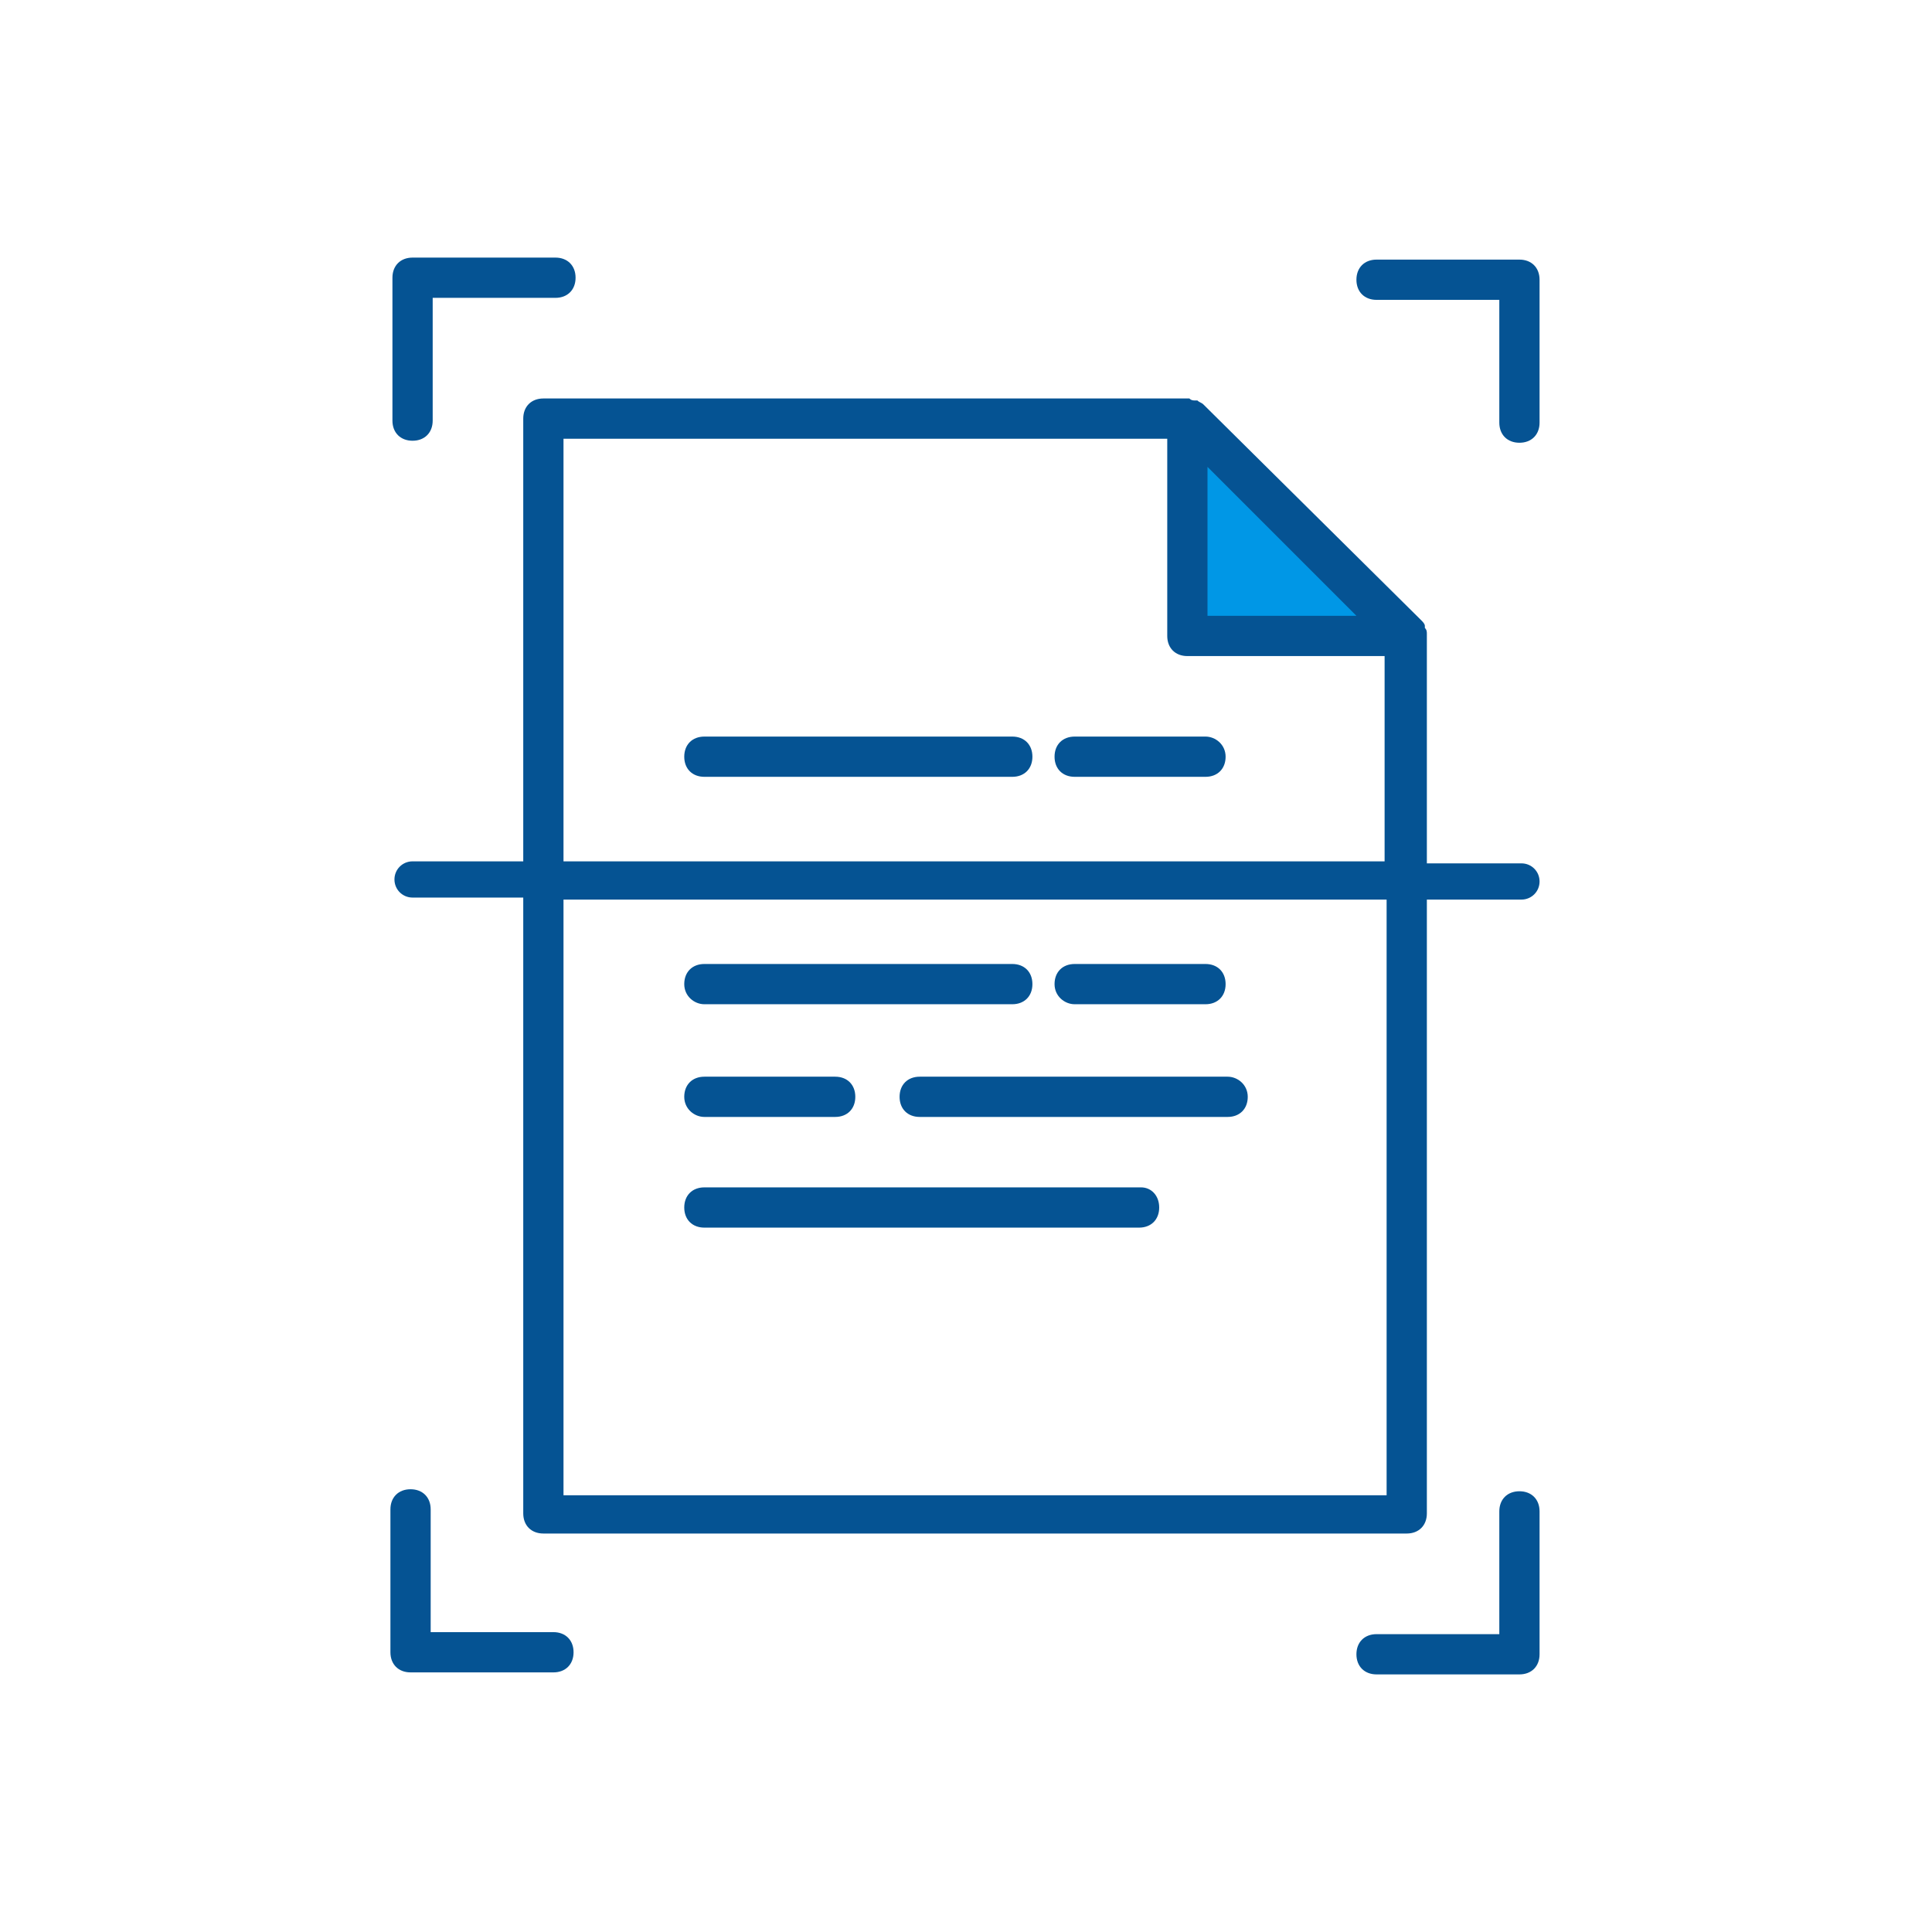
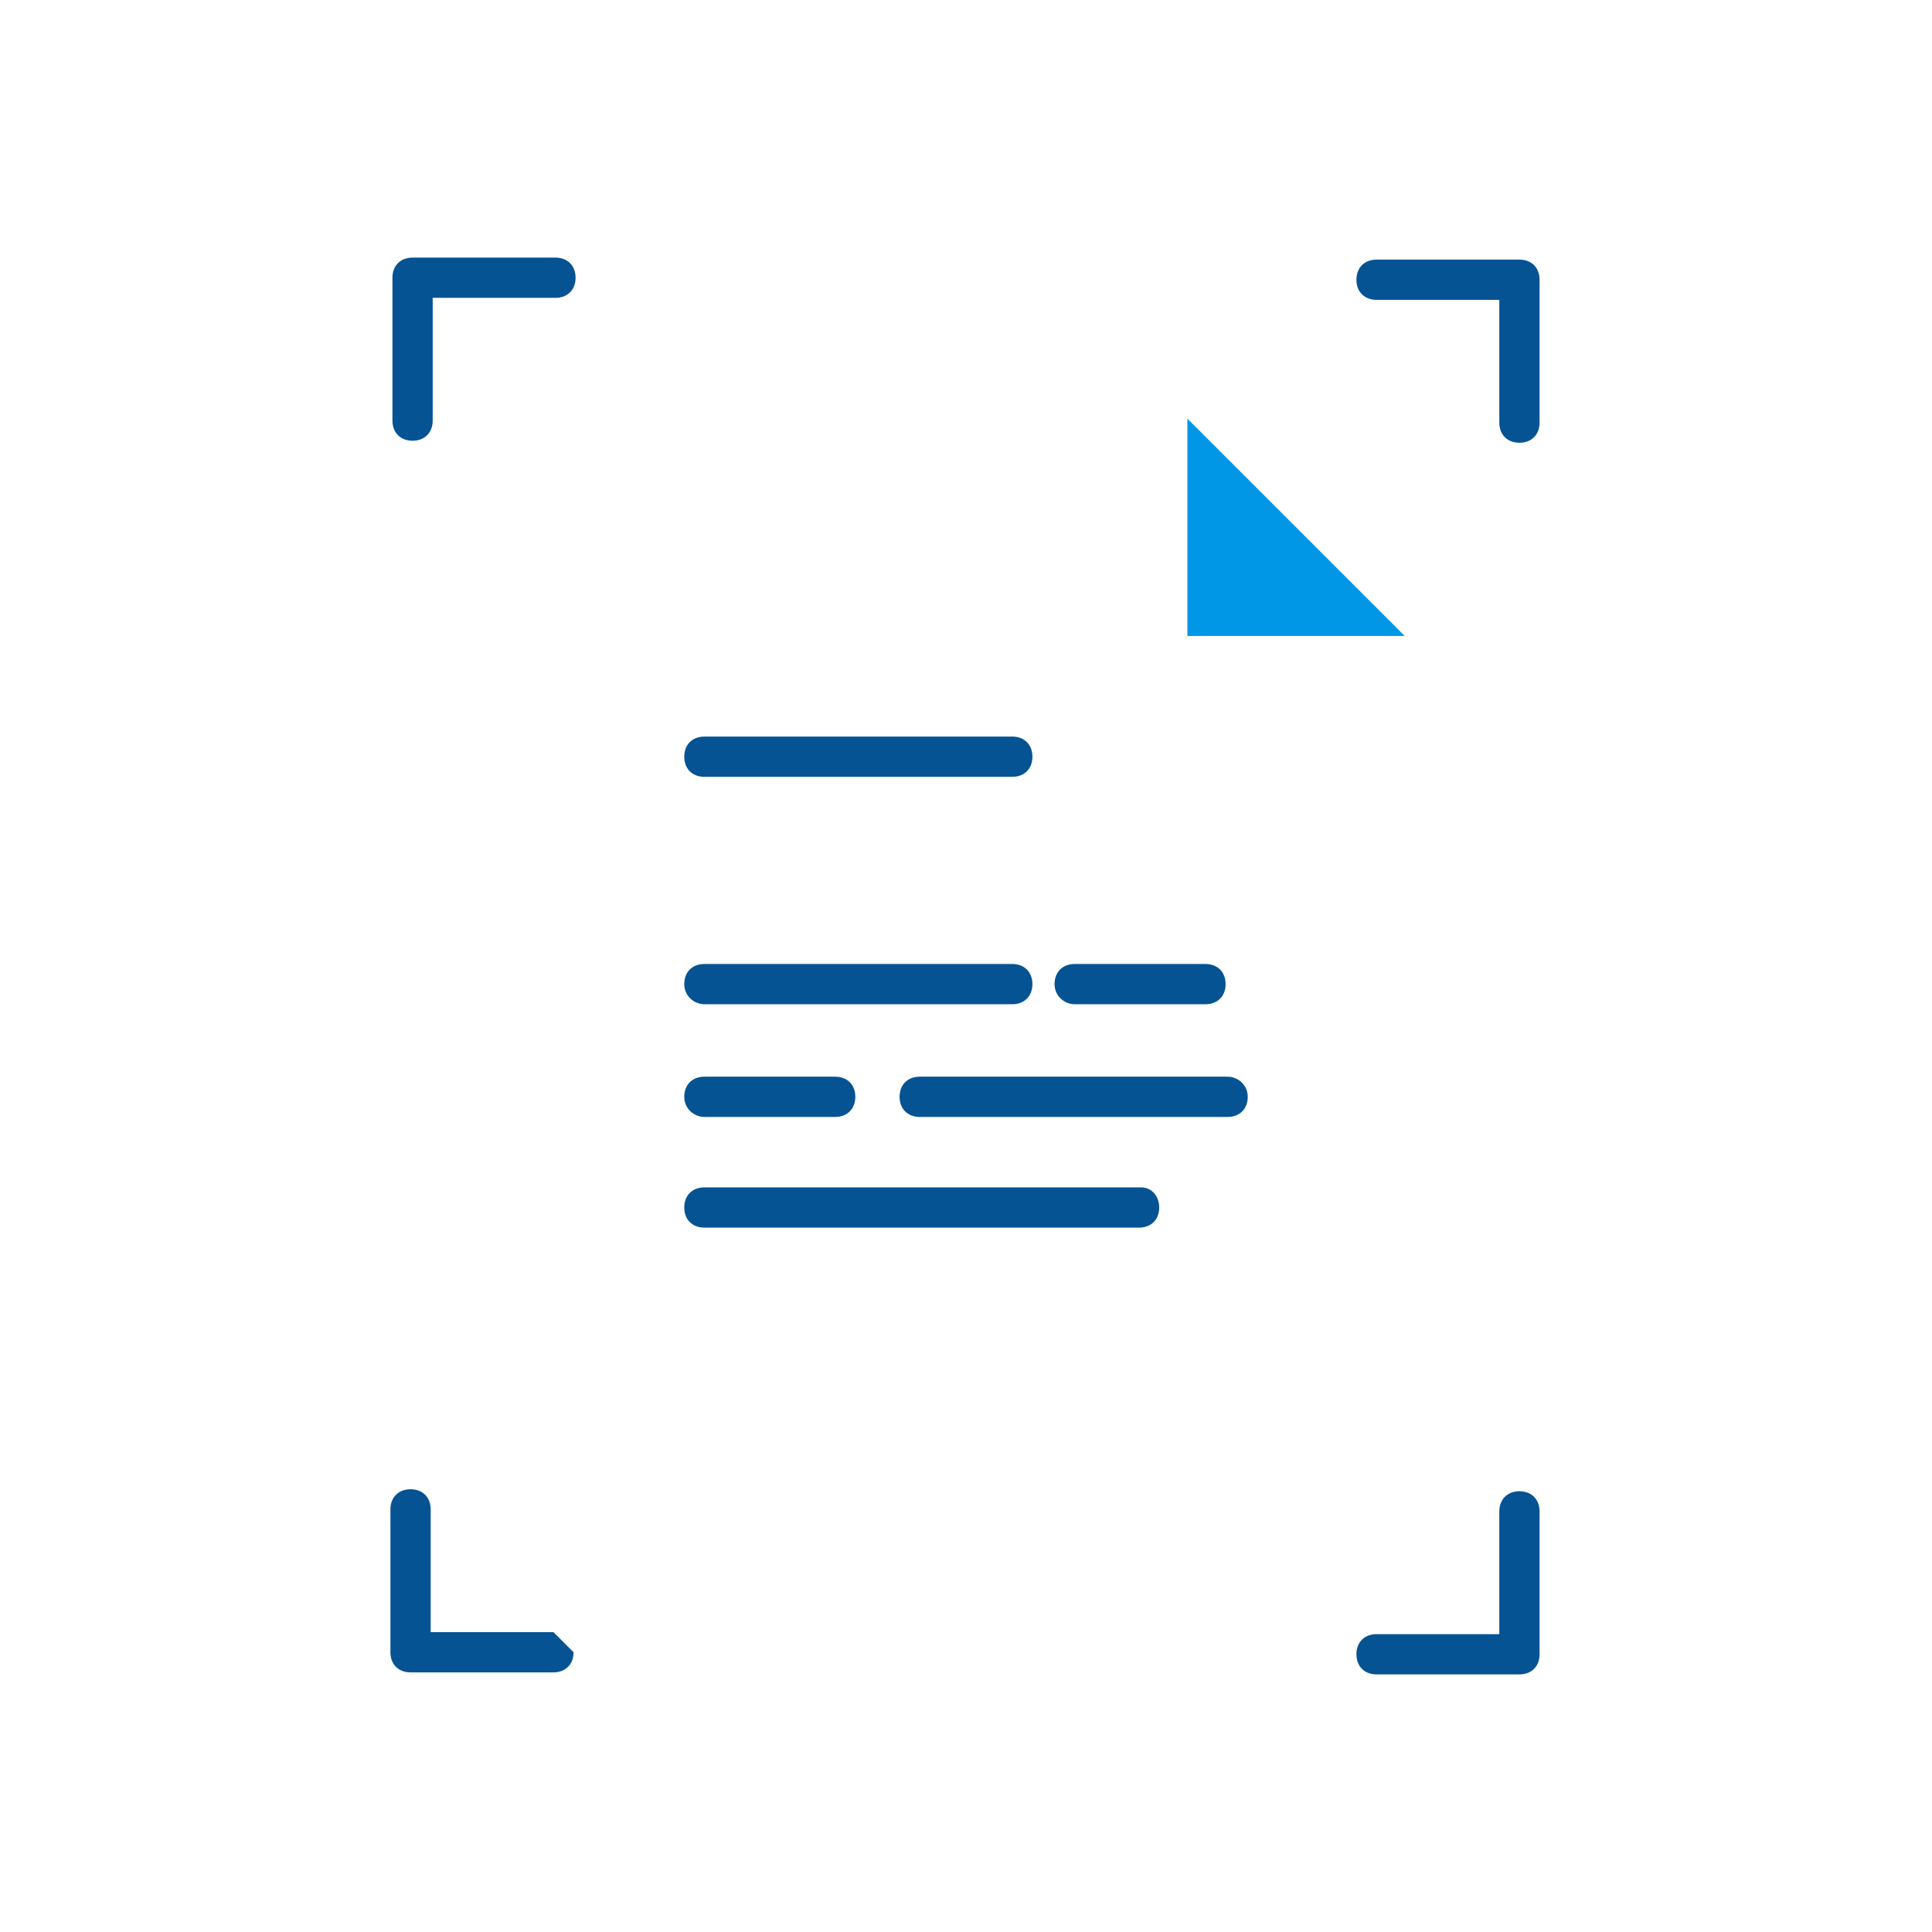
<svg xmlns="http://www.w3.org/2000/svg" width="120" height="120" viewBox="0 0 120 120" fill="none">
  <path d="M87.25 39.5H73.75V26L87.25 39.5Z" fill="#0097E6" />
-   <path d="M32.5 26V53.5H25.625C25 53.5 24.5 54 24.5 54.625C24.5 55.25 25 55.75 25.625 55.75H32.5V94C32.5 94.75 33 95.25 33.75 95.25H87.375C88.125 95.25 88.625 94.75 88.625 94V55.875H94.5C95.125 55.875 95.625 55.375 95.625 54.75C95.625 54.125 95.125 53.625 94.5 53.625H88.625V39.5C88.625 39.5 88.625 39.5 88.625 39.375C88.625 39.25 88.625 39.125 88.5 39V38.875C88.5 38.75 88.375 38.625 88.25 38.5L74.75 25.125C74.625 25 74.5 25 74.375 24.875H74.25C74.125 24.875 74 24.875 73.875 24.75C73.875 24.75 73.875 24.75 73.75 24.75H33.75C33 24.75 32.5 25.25 32.5 26ZM75 29L84.25 38.25H75V29ZM35 27.25H72.5V39.5C72.5 40.25 73 40.75 73.75 40.75H86V53.5H35V27.25ZM35 55.875H86.125V92.875H35V55.875Z" fill="#055393" />
  <path d="M43.75 62.375H62.875C63.625 62.375 64.125 61.875 64.125 61.125C64.125 60.375 63.625 59.875 62.875 59.875H43.75C43 59.875 42.5 60.375 42.5 61.125C42.5 61.875 43.125 62.375 43.75 62.375Z" fill="#055393" />
  <path d="M70.875 73.75H43.75C43 73.75 42.5 74.25 42.5 75C42.5 75.75 43 76.25 43.75 76.25H70.75C71.5 76.25 72 75.75 72 75C72 74.25 71.5 73.75 70.875 73.75Z" fill="#055393" />
  <path d="M76.25 66.875H57.125C56.375 66.875 55.875 67.375 55.875 68.125C55.875 68.875 56.375 69.375 57.125 69.375H76.25C77 69.375 77.5 68.875 77.5 68.125C77.5 67.375 76.875 66.875 76.25 66.875Z" fill="#055393" />
  <path d="M43.75 69.375H51.875C52.625 69.375 53.125 68.875 53.125 68.125C53.125 67.375 52.625 66.875 51.875 66.875H43.75C43 66.875 42.5 67.375 42.5 68.125C42.5 68.875 43.125 69.375 43.75 69.375Z" fill="#055393" />
  <path d="M66.75 62.375H74.875C75.625 62.375 76.125 61.875 76.125 61.125C76.125 60.375 75.625 59.875 74.875 59.875H66.75C66 59.875 65.5 60.375 65.5 61.125C65.5 61.875 66.125 62.375 66.75 62.375Z" fill="#055393" />
  <path d="M62.875 45.75H43.75C43 45.75 42.5 46.25 42.5 47C42.5 47.75 43 48.25 43.75 48.25H62.875C63.625 48.25 64.125 47.75 64.125 47C64.125 46.25 63.625 45.75 62.875 45.75Z" fill="#055393" />
-   <path d="M74.875 45.75H66.75C66 45.75 65.5 46.25 65.5 47C65.5 47.75 66 48.25 66.75 48.25H74.875C75.625 48.25 76.125 47.75 76.125 47C76.125 46.25 75.5 45.75 74.875 45.75Z" fill="#055393" />
  <path d="M25.625 27.375C26.375 27.375 26.875 26.875 26.875 26.125V18.5H34.5C35.25 18.5 35.75 18 35.75 17.25C35.75 16.5 35.25 16 34.5 16H25.625C24.875 16 24.375 16.5 24.375 17.25V26.125C24.375 26.875 24.875 27.375 25.625 27.375Z" fill="#055393" />
  <path d="M94.375 16.125H85.5C84.75 16.125 84.25 16.625 84.25 17.375C84.25 18.125 84.75 18.625 85.5 18.625H93.125V26.25C93.125 27 93.625 27.5 94.375 27.5C95.125 27.5 95.625 27 95.625 26.25V17.375C95.625 16.625 95.125 16.125 94.375 16.125Z" fill="#055393" />
  <path d="M94.375 92.625C93.625 92.625 93.125 93.125 93.125 93.875V101.5H85.5C84.75 101.5 84.25 102 84.25 102.75C84.25 103.5 84.75 104 85.5 104H94.375C95.125 104 95.625 103.5 95.625 102.75V93.875C95.625 93.125 95.125 92.625 94.375 92.625Z" fill="#055393" />
-   <path d="M34.375 101.375H26.75V93.75C26.75 93 26.25 92.5 25.5 92.5C24.75 92.5 24.25 93 24.25 93.75V102.625C24.25 103.375 24.75 103.875 25.5 103.875H34.375C35.125 103.875 35.625 103.375 35.625 102.625C35.625 101.875 35.125 101.375 34.375 101.375Z" fill="#055393" />
+   <path d="M34.375 101.375H26.75V93.75C26.75 93 26.25 92.5 25.5 92.5C24.75 92.5 24.25 93 24.25 93.75V102.625C24.25 103.375 24.75 103.875 25.5 103.875H34.375C35.125 103.875 35.625 103.375 35.625 102.625Z" fill="#055393" />
</svg>